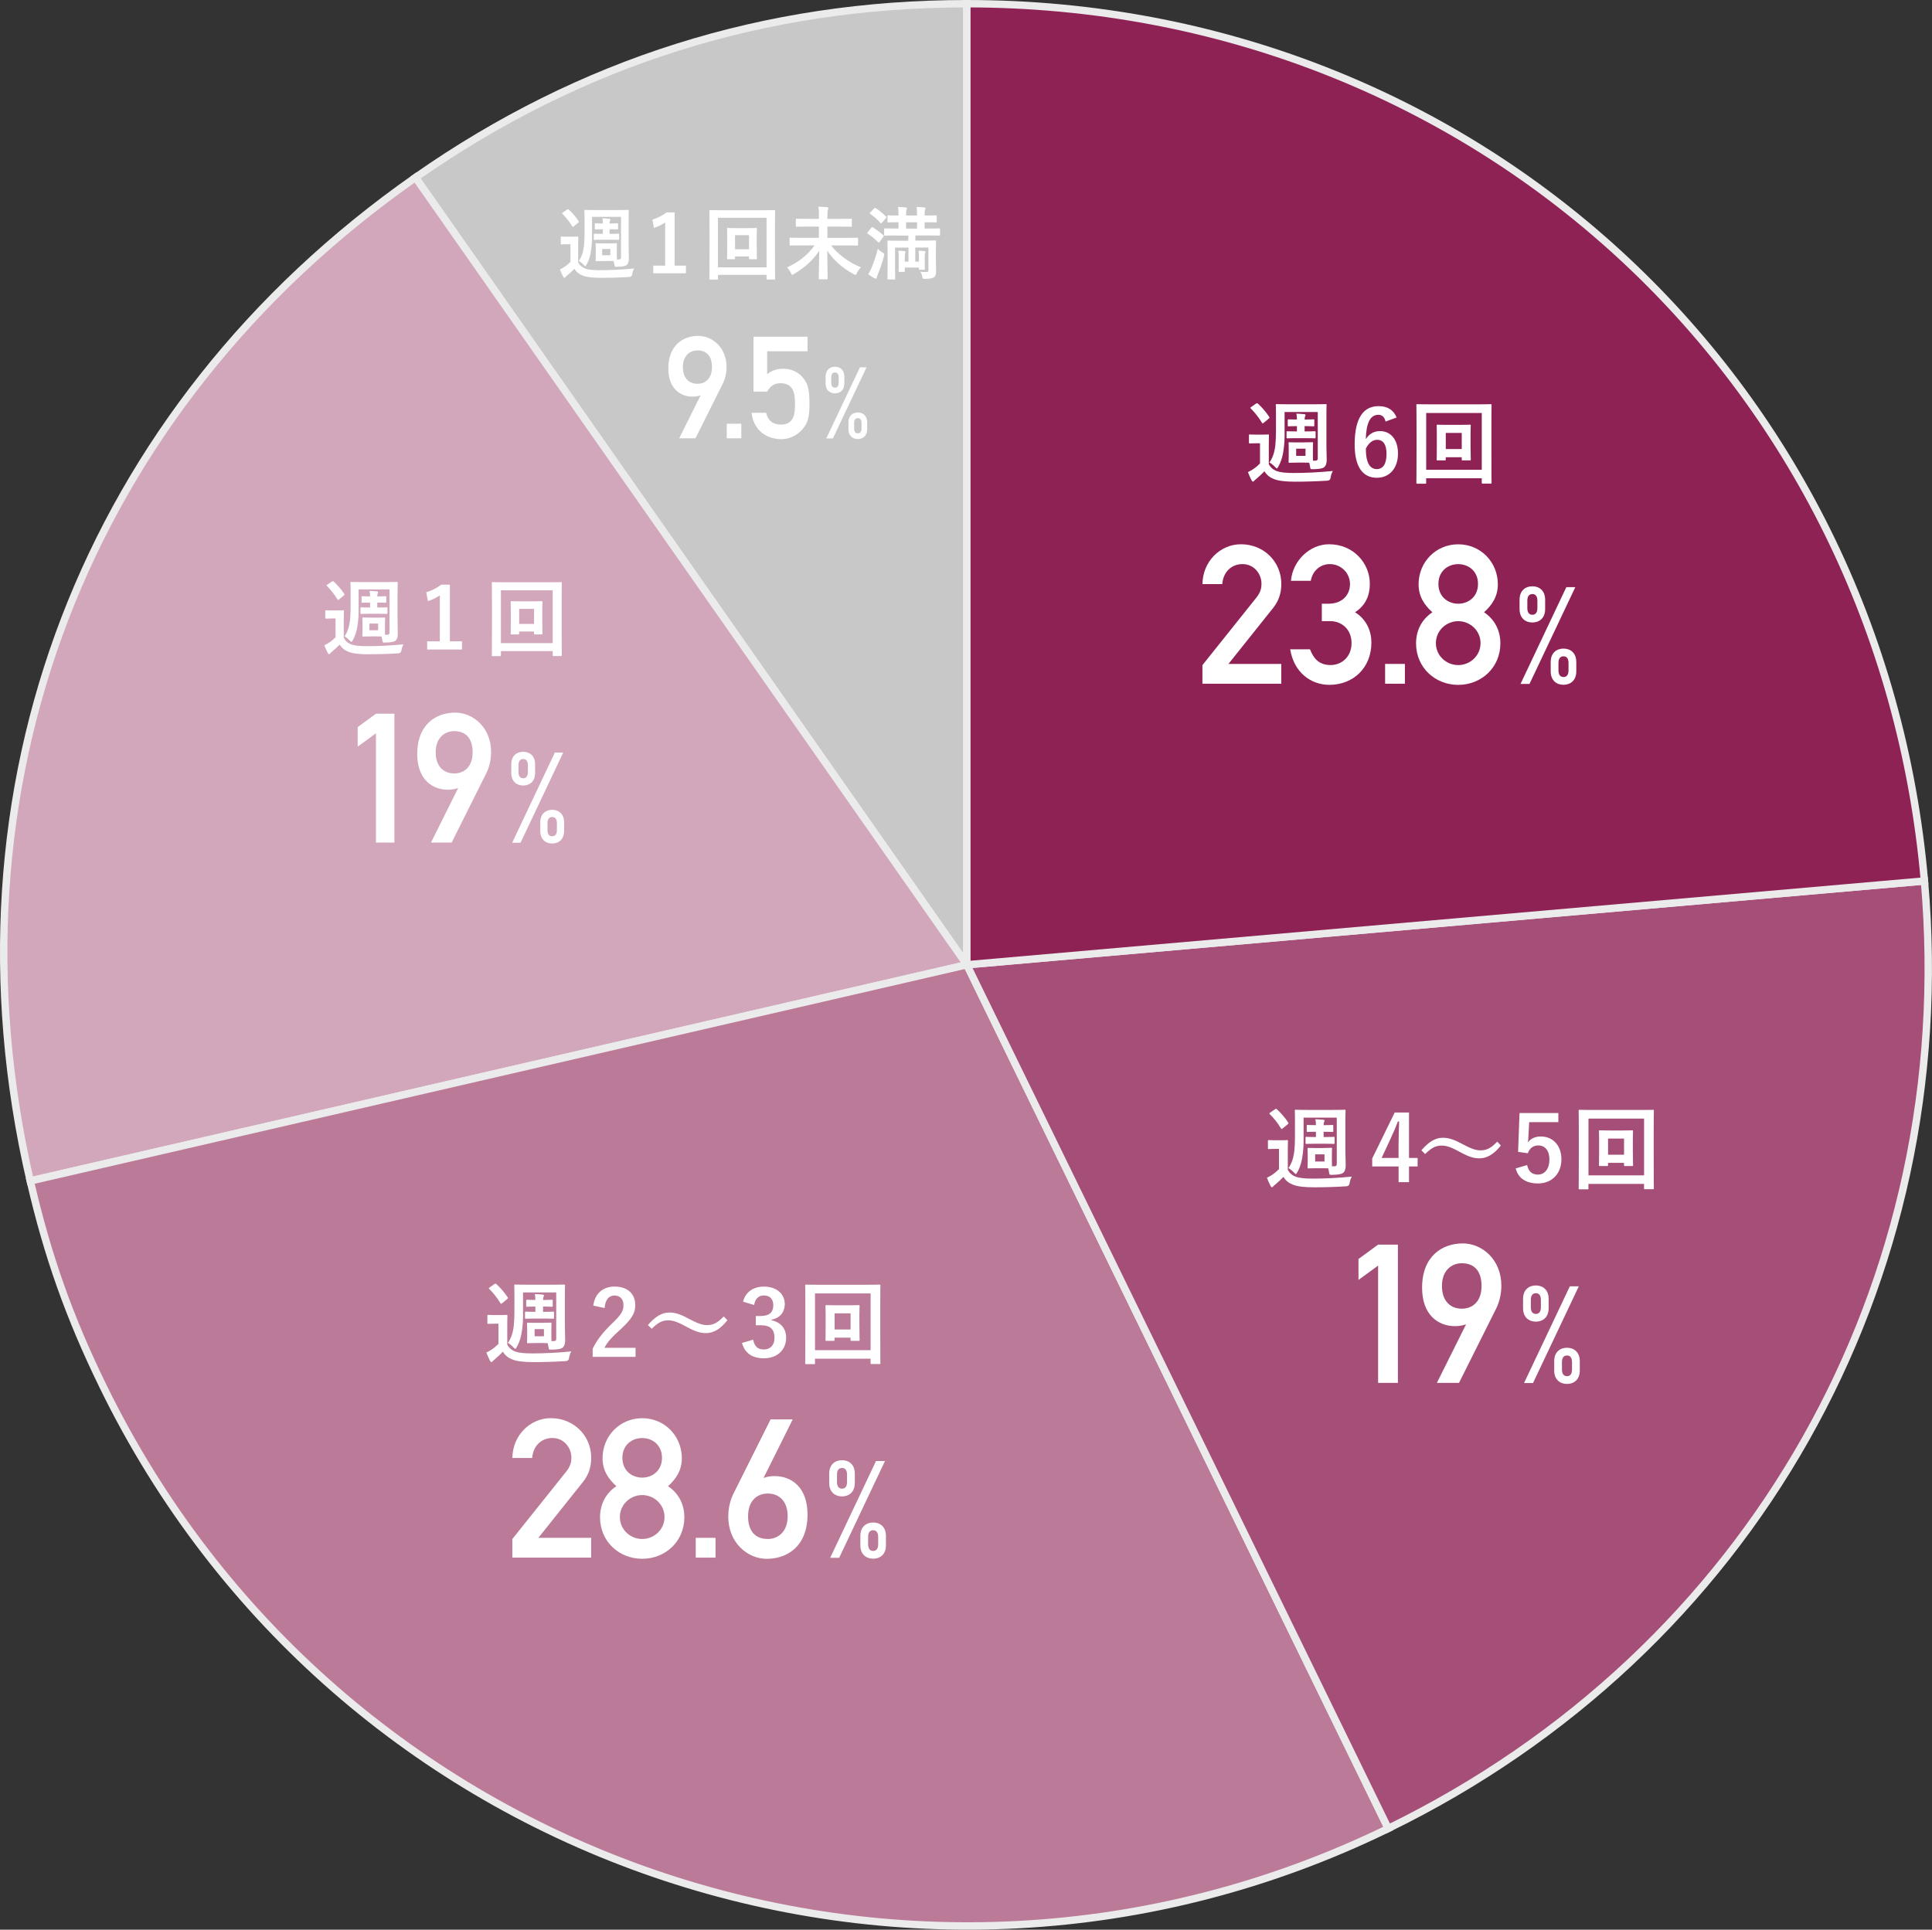
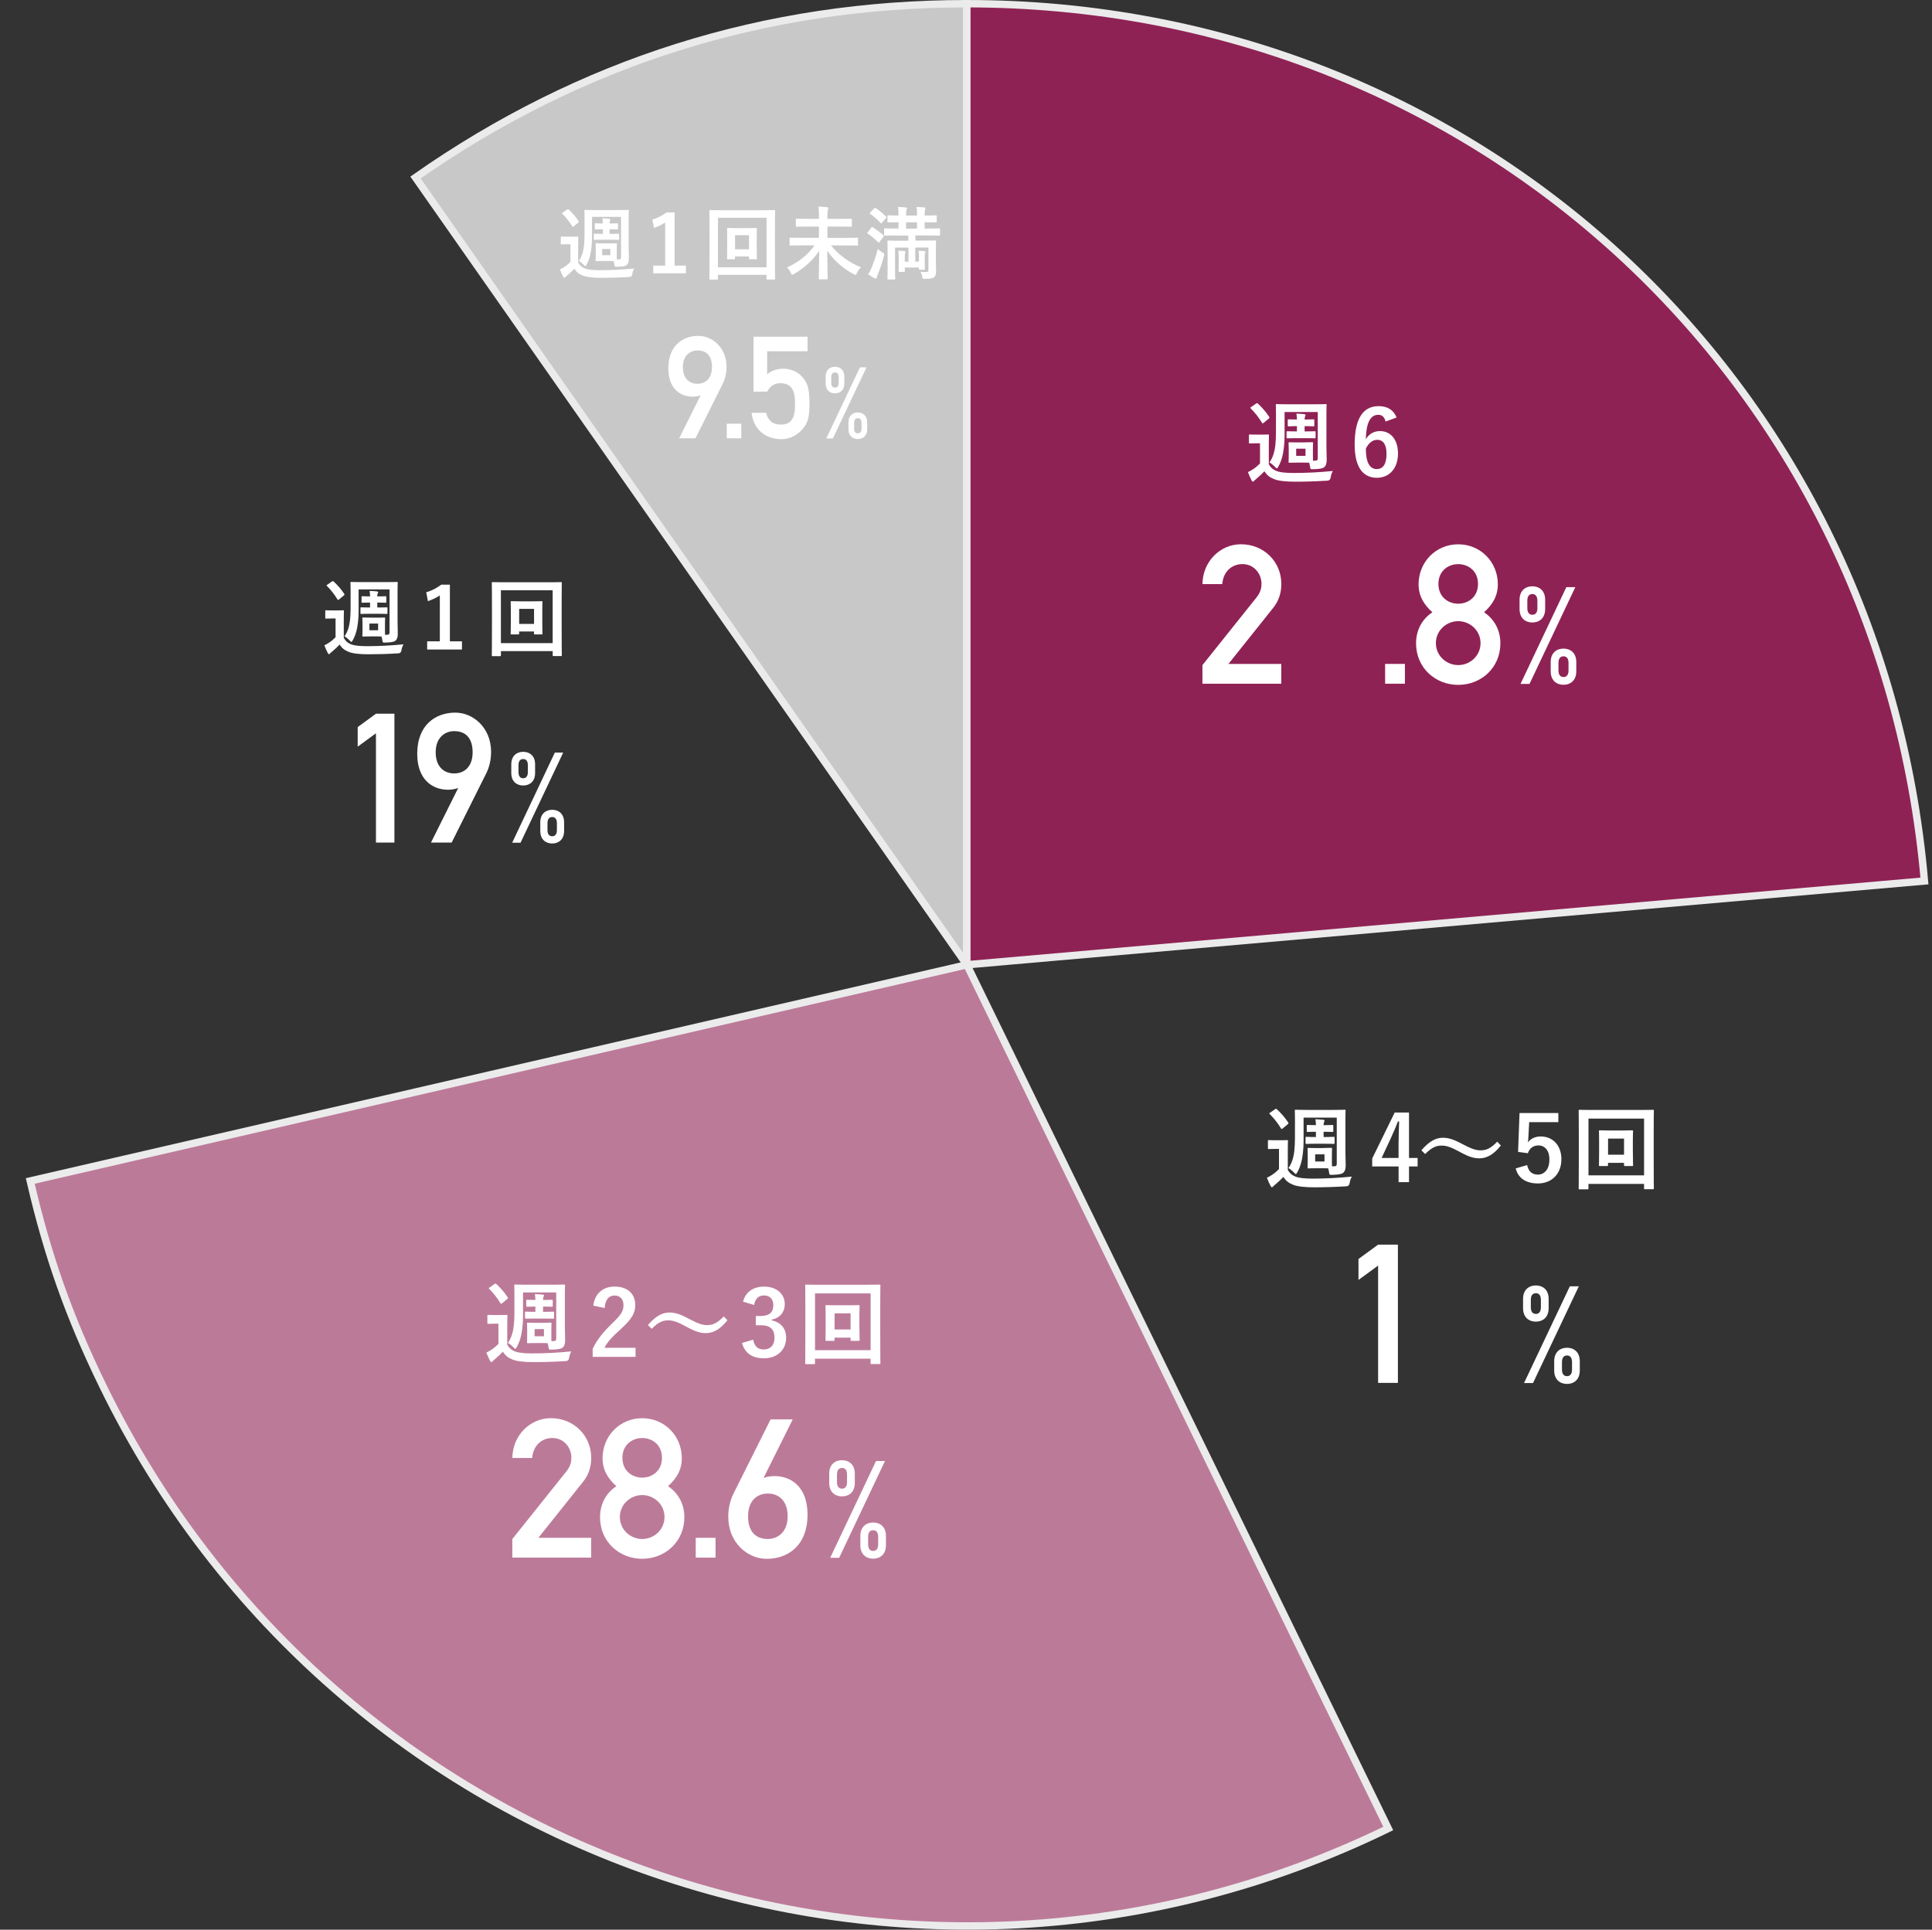
<svg xmlns="http://www.w3.org/2000/svg" id="_レイヤー_2" data-name="レイヤー 2" viewBox="0 0 480.24 479.78">
  <rect x="0" y="0" width="480.24" height="479.78" fill="#333333" stroke="none" />
  <defs>
    <style>
      .cls-1 {
        fill: #bc7a99;
      }

      .cls-1, .cls-2, .cls-3, .cls-4, .cls-5 {
        stroke: #ebebeb;
        stroke-miterlimit: 10;
        stroke-width: 1.84px;
      }

      .cls-2 {
        fill: #c8c8c8;
      }

      .cls-3 {
        fill: #a54e77;
      }

      .cls-4 {
        fill: #d2a7bb;
      }

      .cls-5 {
        fill: #8f2255;
      }

      .cls-6 {
        fill: #fff;
      }
    </style>
  </defs>
  <g id="design">
    <g>
      <path class="cls-2" d="m240.33,239.86L103.28,44.13C144.36,15.37,190.19.92,240.33.92v238.94Z" />
-       <path class="cls-4" d="m240.33,239.86L7.51,293.61C-15.05,195.89,21.13,101.66,103.28,44.13l137.05,195.73Z" />
      <path class="cls-1" d="m240.33,239.86l104.75,214.76c-118.61,57.85-261.66,8.59-319.5-110.01-8.39-17.2-13.75-32.35-18.06-50.99l232.82-53.75Z" />
-       <path class="cls-3" d="m240.33,239.86l238.03-20.83c8.74,99.91-43.14,191.62-133.29,235.58l-104.75-214.76Z" />
      <path class="cls-5" d="m240.33,239.86V.92c125.63,0,227.08,92.96,238.03,218.12l-238.03,20.83Z" />
    </g>
    <g>
      <g>
        <path class="cls-6" d="m315.37,115.37c.47.92,1.1,1.4,2.03,1.78.83.29,2.21.45,4.17.45,2.88,0,6.36-.16,9.74-.5-.29.5-.47,1.06-.56,1.67q-.11.72-.83.74c-2.88.18-5.63.25-8,.25s-4.17-.2-5.25-.65c-1.04-.41-1.76-.97-2.37-1.94-.63.68-1.26,1.24-2.05,1.92-.25.2-.41.34-.52.47-.09.11-.13.18-.29.18-.11,0-.23-.11-.32-.29-.32-.59-.61-1.28-.92-2.07.56-.27.88-.45,1.31-.74.63-.41,1.13-.86,1.69-1.4v-5.03h-.9c-1.17,0-1.46.04-1.58.04-.25,0-.27-.02-.27-.27v-1.71c0-.23.02-.25.27-.25.11,0,.41.04,1.58.04h1.26c1.17,0,1.51-.04,1.62-.04.23,0,.25.02.25.25,0,.13-.04.79-.04,2.19v4.91Zm-3.18-15.01c.11-.09.2-.11.27-.11s.13.02.23.11c.99.92,1.98,2.03,2.79,3.27.14.2.11.27-.13.47l-1.19.99c-.14.11-.23.18-.29.18s-.11-.05-.18-.16c-.83-1.38-1.8-2.57-2.77-3.54-.18-.16-.16-.23.09-.38l1.19-.83Zm12.1,9.62c1.31,0,1.71-.04,1.87-.04.2,0,.23.02.23.25,0,.14-.04.52-.04,1.51v1.58c0,.65,0,1.04.02,1.26h.56c.45,0,.63-.16.63-.63v-11.47h-8.25v2.5c0,2.37.07,4.46-.16,6.22-.2,1.85-.59,3.45-1.42,4.89-.16.27-.25.41-.34.41-.11,0-.23-.14-.47-.38-.43-.47-.95-.86-1.37-1.1.83-1.17,1.26-2.55,1.46-4.28.2-1.76.16-3.99.16-6.67v-1.33c0-1.24-.04-1.85-.04-1.98,0-.23.02-.25.25-.25.13,0,.88.05,3.02.05h6.06c2.14,0,2.88-.05,3.04-.05.23,0,.25.02.25.25,0,.14-.04.74-.04,1.98v8.23c0,1.04.07,2.48.07,3.4,0,.83-.18,1.44-.63,1.83-.38.32-1.24.47-2.71.5-.7,0-.7.02-.79-.61-.07-.41-.14-.72-.23-1.01-.27-.02-.65-.02-1.17-.02h-1.83c-1.31,0-1.71.04-1.87.04-.23,0-.25-.02-.25-.25,0-.16.04-.52.04-1.51v-1.58c0-.99-.04-1.35-.04-1.51,0-.23.02-.25.25-.25.16,0,.56.04,1.87.04h1.87Zm.54-5.68c.88,0,1.49-.04,1.6-.04.25,0,.27.02.27.23v1.26c0,.23-.02.25-.27.25-.11,0-.72-.05-1.6-.05h-.54v1.31h.59c1.1,0,1.76-.04,1.89-.04.23,0,.25.02.25.25v1.26c0,.23-.02.25-.25.25-.13,0-.79-.04-1.89-.04h-2.82c-1.19,0-1.87.04-2.01.04-.23,0-.25-.02-.25-.25v-1.26c0-.23.02-.25.25-.25.14,0,.81.04,2.01.04h.32v-1.31h-.25c-1.01,0-1.64.05-1.78.05-.23,0-.25-.02-.25-.25v-1.26c0-.2.02-.23.25-.23.14,0,.77.04,1.78.04h.25c0-.56-.04-.95-.13-1.46.7.02,1.38.07,1.98.14.18.02.29.09.29.23,0,.11-.05.18-.11.32s-.11.32-.11.79h.54Zm-.32,7.26h-2.32v1.78h2.32v-1.78Z" />
        <path class="cls-6" d="m344.41,104.82c-.27-1.26-.99-1.69-1.8-1.69-2.05,0-3.02,2.14-3.11,6.08.79-1.35,2.07-2.03,3.52-2.03,2.66,0,4.48,2.1,4.48,5.57,0,3.72-2.16,6.04-5.25,6.04-3.31,0-5.52-2.43-5.52-8.25,0-6.81,2.3-9.56,5.95-9.56,2.28,0,3.72.99,4.48,2.82l-2.75,1.01Zm-2.19,11.81c1.58,0,2.43-1.28,2.43-3.79,0-2.3-.81-3.49-2.32-3.49-1.13,0-2.12.77-2.82,2.19,0,3.63,1.08,5.09,2.7,5.09Z" />
-         <path class="cls-6" d="m354.51,120.01c0,.23-.02.25-.25.25h-1.94c-.22,0-.25-.02-.25-.25,0-.16.04-1.67.04-8.63v-4.44c0-4.48-.04-6.04-.04-6.2,0-.23.02-.25.25-.25.16,0,.9.04,3.02.04h12.15c2.12,0,2.86-.04,3.02-.04.22,0,.25.02.25.25,0,.16-.04,1.71-.04,5.43v5.21c0,6.96.04,8.47.04,8.61,0,.23-.02.25-.25.25h-1.94c-.23,0-.25-.02-.25-.25v-1.08h-13.82v1.1Zm0-17.33v14.11h13.82v-14.11h-13.82Zm11.04,8.45c0,2.16.05,2.93.05,3.09,0,.23-.02.25-.25.25h-1.74c-.25,0-.27-.02-.27-.25v-.54h-3.97v.54c0,.23-.02.25-.25.25h-1.76c-.23,0-.25-.02-.25-.25,0-.16.04-.92.04-3.09v-3.04c0-1.49-.04-2.12-.04-2.25,0-.23.02-.25.25-.25.16,0,.72.04,2.46.04h3.09c1.74,0,2.3-.04,2.43-.04.22,0,.25.02.25.25,0,.14-.05.77-.05,2.14v3.15Zm-6.17-3.49v4.01h3.97v-4.01h-3.97Z" />
      </g>
      <g>
        <path class="cls-6" d="m298.9,165.36l13.42-16.8c1.06-1.35,1.25-2.41,1.25-3.43,0-2.41-1.79-4.88-4.73-4.88-2.66,0-4.78,1.88-5.02,4.97h-4.92c.05-5.6,4.39-9.9,9.56-9.9,5.75,0,10.04,4.39,10.04,9.85,0,2.27-.63,4.25-2.08,6.04l-11.06,13.86h13.13v4.92h-19.6v-4.63Z" />
-         <path class="cls-6" d="m328.57,150.1h1.69c3.28,0,5.31-2.08,5.31-4.88s-2.27-4.97-5.02-4.97c-2.08,0-4.2,1.35-4.73,4.15h-4.92c.39-4.88,4.59-9.08,9.46-9.08,6.13,0,10.14,4.78,10.14,9.8,0,2.61-.82,5.26-3.67,7.1,2.9,1.83,4.06,4.73,4.06,7.53,0,6.37-4.59,10.52-10.43,10.52-4.63,0-8.83-3.09-9.75-8.83h4.92c.92,2.37,2.32,3.91,5.12,3.91s5.21-2.08,5.21-5.46-2.41-5.46-5.31-5.46h-2.08v-4.34Z" />
        <path class="cls-6" d="m344.3,165.07h4.92v4.92h-4.92v-4.92Z" />
        <path class="cls-6" d="m356.05,152.23c-2.03-1.83-3.43-3.96-3.43-6.95,0-5.55,4.3-9.95,9.85-9.95s9.85,4.39,9.85,9.95c0,2.99-1.4,5.12-3.43,6.95,2.61,1.74,4.06,4.49,4.06,7.72,0,6.08-4.78,10.33-10.48,10.33s-10.48-4.25-10.48-10.33c0-3.23,1.45-5.99,4.06-7.72Zm6.42,13.13c2.95,0,5.55-2.32,5.55-5.46s-2.61-5.46-5.55-5.46-5.55,2.32-5.55,5.46,2.61,5.46,5.55,5.46Zm0-15.26c2.51,0,4.92-1.69,4.92-4.92s-2.41-4.92-4.92-4.92-4.92,1.69-4.92,4.92,2.41,4.92,4.92,4.92Z" />
        <path class="cls-6" d="m377.72,149.12c0-2.37,1.55-3.35,3.18-3.35s3.18.98,3.18,3.35v2.3c0,2.37-1.55,3.35-3.18,3.35s-3.18-.98-3.18-3.35v-2.3Zm11.63-3.14h2.23l-11.39,24.06h-2.23l11.39-24.06Zm-9.7,5.21c0,1.08.44,1.66,1.25,1.66s1.25-.57,1.25-1.66v-1.83c0-1.08-.44-1.66-1.25-1.66s-1.25.57-1.25,1.66v1.83Zm5.81,13.42c0-2.37,1.55-3.35,3.18-3.35s3.18.98,3.18,3.35v2.3c0,2.37-1.55,3.35-3.18,3.35s-3.18-.98-3.18-3.35v-2.3Zm1.93,2.06c0,1.08.44,1.66,1.25,1.66s1.25-.57,1.25-1.66v-1.83c0-1.08-.44-1.66-1.25-1.66s-1.25.57-1.25,1.66v1.83Z" />
      </g>
    </g>
    <g>
      <g>
        <path class="cls-6" d="m320.09,290.81c.47.92,1.1,1.4,2.03,1.78.83.29,2.21.45,4.17.45,2.88,0,6.36-.16,9.74-.5-.29.5-.47,1.06-.56,1.67q-.11.72-.83.74c-2.88.18-5.63.25-8,.25s-4.17-.2-5.25-.65c-1.04-.41-1.76-.97-2.37-1.94-.63.68-1.26,1.24-2.05,1.92-.25.2-.41.34-.52.47-.09.11-.13.18-.29.18-.11,0-.23-.11-.32-.29-.32-.59-.61-1.28-.92-2.07.56-.27.88-.45,1.31-.74.63-.41,1.13-.86,1.69-1.4v-5.03h-.9c-1.17,0-1.46.04-1.58.04-.25,0-.27-.02-.27-.27v-1.71c0-.23.02-.25.27-.25.11,0,.41.04,1.58.04h1.26c1.17,0,1.51-.04,1.62-.04.23,0,.25.02.25.25,0,.13-.04.79-.04,2.19v4.91Zm-3.18-15.01c.11-.09.2-.11.27-.11s.13.02.23.11c.99.92,1.98,2.03,2.79,3.27.14.2.11.27-.13.47l-1.19.99c-.14.11-.23.18-.29.18s-.11-.05-.18-.16c-.83-1.38-1.8-2.57-2.77-3.54-.18-.16-.16-.23.09-.38l1.19-.83Zm12.1,9.62c1.31,0,1.71-.04,1.87-.04.2,0,.23.02.23.25,0,.14-.04.52-.04,1.51v1.58c0,.65,0,1.04.02,1.26h.56c.45,0,.63-.16.63-.63v-11.47h-8.25v2.5c0,2.37.07,4.46-.16,6.22-.2,1.85-.59,3.45-1.42,4.89-.16.27-.25.41-.34.41-.11,0-.23-.14-.47-.38-.43-.47-.95-.86-1.37-1.1.83-1.17,1.26-2.55,1.46-4.28.2-1.76.16-3.99.16-6.67v-1.33c0-1.24-.04-1.85-.04-1.98,0-.23.02-.25.25-.25.13,0,.88.05,3.02.05h6.06c2.14,0,2.88-.05,3.04-.05.23,0,.25.02.25.25,0,.14-.04.74-.04,1.98v8.23c0,1.04.07,2.48.07,3.4,0,.83-.18,1.44-.63,1.83-.38.32-1.24.47-2.71.5-.7,0-.7.02-.79-.61-.07-.41-.14-.72-.23-1.01-.27-.02-.65-.02-1.17-.02h-1.83c-1.31,0-1.71.04-1.87.04-.23,0-.25-.02-.25-.25,0-.16.04-.52.04-1.51v-1.58c0-.99-.04-1.35-.04-1.51,0-.23.02-.25.25-.25.16,0,.56.04,1.87.04h1.87Zm.54-5.68c.88,0,1.49-.04,1.6-.04.25,0,.27.02.27.23v1.26c0,.23-.02.25-.27.25-.11,0-.72-.05-1.6-.05h-.54v1.31h.59c1.1,0,1.76-.05,1.89-.05.23,0,.25.02.25.25v1.26c0,.23-.02.25-.25.25-.13,0-.79-.04-1.89-.04h-2.82c-1.19,0-1.87.04-2.01.04-.23,0-.25-.02-.25-.25v-1.26c0-.23.02-.25.25-.25.14,0,.81.05,2.01.05h.32v-1.31h-.25c-1.01,0-1.64.05-1.78.05-.23,0-.25-.02-.25-.25v-1.26c0-.2.02-.23.25-.23.14,0,.77.04,1.78.04h.25c0-.56-.04-.95-.13-1.46.7.02,1.38.07,1.98.14.18.02.29.09.29.23,0,.11-.04.18-.11.32-.07.13-.11.32-.11.79h.54Zm-.32,7.26h-2.32v1.78h2.32v-1.78Z" />
        <path class="cls-6" d="m350.24,287.9h2.14v2.12h-2.14v3.9h-2.59v-3.9h-6.56v-1.98l5.59-11.43h3.56v11.29Zm-2.59-3.79c0-1.83.07-3.54.14-5.27h-.32c-.56,1.49-1.22,3-1.92,4.51l-2.12,4.55h4.21v-3.79Z" />
        <path class="cls-6" d="m353.32,285.99c1.83-2.1,3.45-3.11,5.32-3.11,1.35,0,2.64.38,4.58,1.42,2.34,1.24,3.52,1.71,4.76,1.71,1.42,0,2.52-.41,4.19-2.16l.9.95c-1.76,2.23-3.47,3.2-5.36,3.2-1.29,0-2.57-.36-4.58-1.46-2.28-1.24-3.45-1.71-4.76-1.71-1.37,0-2.41.41-4.12,2.1l-.92-.92Z" />
        <path class="cls-6" d="m387.34,279h-7.23l-.18,3.43c-.02.52-.07,1.13-.13,1.62.61-.9,1.74-1.49,3.18-1.49,3.02,0,5.14,2.23,5.14,5.66,0,3.63-2.39,6.02-5.82,6.02-2.88,0-4.91-1.22-5.54-3.74l2.84-.83c.36,1.65,1.28,2.37,2.68,2.37,1.69,0,2.86-1.42,2.86-3.76,0-2.21-1.1-3.49-2.75-3.49-1.26,0-2.19.7-2.61,1.94l-2.43-.34.36-9.65h9.65v2.28Z" />
        <path class="cls-6" d="m394.85,295.45c0,.23-.02.25-.25.25h-1.94c-.23,0-.25-.02-.25-.25,0-.16.04-1.67.04-8.63v-4.44c0-4.48-.04-6.04-.04-6.2,0-.23.02-.25.25-.25.16,0,.9.04,3.02.04h12.15c2.12,0,2.86-.04,3.02-.04.22,0,.25.02.25.25,0,.16-.04,1.71-.04,5.43v5.21c0,6.96.04,8.47.04,8.61,0,.23-.02.25-.25.25h-1.94c-.23,0-.25-.02-.25-.25v-1.08h-13.82v1.1Zm0-17.33v14.11h13.82v-14.11h-13.82Zm11.04,8.45c0,2.16.05,2.93.05,3.09,0,.23-.02.25-.25.25h-1.74c-.25,0-.27-.02-.27-.25v-.54h-3.97v.54c0,.23-.02.25-.25.25h-1.76c-.23,0-.25-.02-.25-.25,0-.16.04-.92.04-3.09v-3.04c0-1.49-.04-2.12-.04-2.25,0-.23.02-.25.25-.25.16,0,.72.04,2.46.04h3.09c1.74,0,2.3-.04,2.43-.04.22,0,.25.02.25.25,0,.14-.05.77-.05,2.14v3.16Zm-6.17-3.49v4.01h3.97v-4.01h-3.97Z" />
      </g>
      <g>
        <path class="cls-6" d="m342.56,314.66l-4.88,3.57v-5.21l4.88-3.57h4.92v34.37h-4.92v-29.16Z" />
-         <path class="cls-6" d="m362.67,343.82h-5.5l7.24-14.53h-.1c-.72.29-1.79.43-2.61.43-4.34,0-8.21-2.9-8.21-9.56,0-7.87,5.02-11.01,10.14-11.01,4.78,0,9.56,4.01,9.56,10.48,0,2.03-.43,4.01-1.3,5.75l-9.22,18.44Zm5.6-24.09c0-3.86-1.93-5.65-4.92-5.65-2.27,0-4.92,1.54-4.92,5.65,0,3.86,2.22,5.65,4.92,5.65s4.92-1.79,4.92-5.65Z" />
        <path class="cls-6" d="m378.59,322.95c0-2.37,1.55-3.35,3.18-3.35s3.18.98,3.18,3.35v2.3c0,2.37-1.55,3.35-3.18,3.35s-3.18-.98-3.18-3.35v-2.3Zm11.63-3.14h2.23l-11.39,24.06h-2.23l11.39-24.06Zm-9.7,5.21c0,1.08.44,1.66,1.25,1.66s1.25-.57,1.25-1.66v-1.83c0-1.08-.44-1.66-1.25-1.66s-1.25.57-1.25,1.66v1.83Zm5.81,13.42c0-2.37,1.55-3.35,3.18-3.35s3.18.98,3.18,3.35v2.3c0,2.37-1.55,3.35-3.18,3.35s-3.18-.98-3.18-3.35v-2.3Zm1.93,2.06c0,1.08.44,1.66,1.25,1.66s1.25-.57,1.25-1.66v-1.83c0-1.08-.44-1.66-1.25-1.66s-1.25.57-1.25,1.66v1.83Z" />
      </g>
    </g>
    <g>
      <g>
        <path class="cls-6" d="m85.46,158.58c.44.86,1.03,1.3,1.89,1.66.78.27,2.06.42,3.88.42,2.69,0,5.92-.15,9.07-.46-.27.46-.44.99-.53,1.55q-.1.67-.78.69c-2.69.17-5.25.23-7.46.23s-3.88-.19-4.89-.61c-.97-.38-1.64-.9-2.21-1.81-.59.63-1.18,1.15-1.91,1.78-.23.19-.38.31-.48.44-.08.1-.12.17-.27.17-.11,0-.21-.1-.29-.27-.29-.55-.57-1.2-.86-1.93.53-.25.82-.42,1.22-.69.59-.38,1.05-.8,1.57-1.3v-4.68h-.84c-1.09,0-1.37.04-1.47.04-.23,0-.25-.02-.25-.25v-1.6c0-.21.02-.23.25-.23.1,0,.38.04,1.47.04h1.18c1.09,0,1.41-.04,1.51-.04.21,0,.23.02.23.23,0,.13-.04.73-.04,2.04v4.58Zm-2.96-13.98c.11-.08.19-.1.25-.1s.13.02.21.1c.92.86,1.85,1.89,2.6,3.04.12.19.1.25-.13.44l-1.11.92c-.12.1-.21.17-.27.17s-.11-.04-.17-.15c-.78-1.28-1.68-2.39-2.58-3.3-.17-.15-.15-.21.08-.36l1.11-.78Zm11.28,8.97c1.22,0,1.6-.04,1.74-.04.19,0,.21.02.21.23,0,.13-.04.48-.04,1.41v1.47c0,.61,0,.97.02,1.18h.53c.42,0,.59-.15.59-.59v-10.69h-7.69v2.33c0,2.2.06,4.16-.15,5.79-.19,1.72-.55,3.21-1.32,4.56-.15.25-.23.38-.32.38-.1,0-.21-.13-.44-.36-.4-.44-.88-.8-1.28-1.03.78-1.09,1.18-2.37,1.37-3.99.19-1.64.15-3.72.15-6.21v-1.24c0-1.15-.04-1.72-.04-1.85,0-.21.02-.23.23-.23.12,0,.82.04,2.81.04h5.65c1.99,0,2.69-.04,2.83-.04.21,0,.23.02.23.23,0,.13-.04.69-.04,1.85v7.66c0,.97.06,2.31.06,3.17,0,.78-.17,1.34-.59,1.7-.36.29-1.15.44-2.52.46-.65,0-.65.02-.73-.57-.06-.38-.13-.67-.21-.94-.25-.02-.61-.02-1.09-.02h-1.7c-1.22,0-1.6.04-1.74.04-.21,0-.23-.02-.23-.23,0-.15.04-.48.04-1.41v-1.47c0-.92-.04-1.26-.04-1.41,0-.21.02-.23.23-.23.15,0,.53.04,1.74.04h1.74Zm.5-5.29c.82,0,1.38-.04,1.49-.04.23,0,.25.02.25.21v1.18c0,.21-.02.23-.25.23-.11,0-.67-.04-1.49-.04h-.5v1.22h.54c1.03,0,1.64-.04,1.76-.04.21,0,.23.02.23.23v1.18c0,.21-.02.23-.23.23-.12,0-.73-.04-1.76-.04h-2.62c-1.11,0-1.74.04-1.87.04-.21,0-.23-.02-.23-.23v-1.18c0-.21.02-.23.23-.23.12,0,.76.04,1.87.04h.29v-1.22h-.23c-.95,0-1.53.04-1.66.04-.21,0-.23-.02-.23-.23v-1.18c0-.19.02-.21.23-.21.12,0,.71.04,1.66.04h.23c0-.52-.04-.88-.12-1.36.65.02,1.28.06,1.85.13.17.02.27.08.27.21,0,.1-.04.17-.1.29-.06.13-.11.29-.11.73h.5Zm-.29,6.76h-2.16v1.66h2.16v-1.66Z" />
        <path class="cls-6" d="m111.83,159.45h3v2.04h-8.65v-2.04h3.15v-11.42c-.8.55-1.81,1.05-2.96,1.43l-.42-2.2c1.39-.4,2.62-1.07,3.74-1.89h2.14v14.09Z" />
        <path class="cls-6" d="m124.51,162.91c0,.21-.02.23-.23.23h-1.8c-.21,0-.23-.02-.23-.23,0-.15.04-1.55.04-8.04v-4.14c0-4.18-.04-5.63-.04-5.77,0-.21.02-.23.23-.23.15,0,.84.04,2.81.04h11.32c1.97,0,2.67-.04,2.81-.04.21,0,.23.02.23.23,0,.15-.04,1.6-.04,5.06v4.85c0,6.49.04,7.89.04,8.02,0,.21-.02.23-.23.23h-1.8c-.21,0-.23-.02-.23-.23v-1.01h-12.87v1.03Zm0-16.15v13.14h12.87v-13.14h-12.87Zm10.29,7.87c0,2.02.04,2.73.04,2.88,0,.21-.02.23-.23.23h-1.62c-.23,0-.25-.02-.25-.23v-.5h-3.7v.5c0,.21-.02.23-.23.23h-1.64c-.21,0-.23-.02-.23-.23,0-.15.04-.86.04-2.88v-2.83c0-1.39-.04-1.97-.04-2.1,0-.21.02-.23.23-.23.15,0,.67.04,2.29.04h2.88c1.62,0,2.14-.04,2.27-.04.21,0,.23.02.23.23,0,.13-.04.71-.04,1.99v2.94Zm-5.75-3.25v3.74h3.7v-3.74h-3.7Z" />
      </g>
      <g>
        <path class="cls-6" d="m93.45,182.31l-4.54,3.33v-4.86l4.54-3.33h4.59v32.04h-4.59v-27.18Z" />
        <path class="cls-6" d="m112.26,209.49h-5.13l6.75-13.54h-.09c-.68.27-1.67.4-2.43.4-4.05,0-7.65-2.7-7.65-8.91,0-7.33,4.68-10.26,9.45-10.26,4.46,0,8.91,3.73,8.91,9.76,0,1.89-.4,3.73-1.21,5.35l-8.59,17.19Zm5.22-22.45c0-3.6-1.8-5.26-4.59-5.26-2.12,0-4.59,1.44-4.59,5.26,0,3.6,2.07,5.26,4.59,5.26s4.59-1.66,4.59-5.26Z" />
        <path class="cls-6" d="m127.09,190.04c0-2.2,1.45-3.12,2.96-3.12s2.96.91,2.96,3.12v2.14c0,2.21-1.45,3.12-2.96,3.12s-2.96-.91-2.96-3.12v-2.14Zm10.83-2.93h2.08l-10.61,22.42h-2.08l10.61-22.42Zm-9.04,4.85c0,1.01.41,1.54,1.16,1.54s1.17-.54,1.17-1.54v-1.7c0-1.01-.41-1.54-1.17-1.54s-1.16.54-1.16,1.54v1.7Zm5.42,12.5c0-2.21,1.45-3.12,2.96-3.12s2.96.91,2.96,3.12v2.14c0,2.2-1.45,3.12-2.96,3.12s-2.96-.91-2.96-3.12v-2.14Zm1.79,1.92c0,1.01.41,1.54,1.17,1.54s1.17-.54,1.17-1.54v-1.7c0-1.01-.41-1.54-1.17-1.54s-1.17.54-1.17,1.54v1.7Z" />
      </g>
    </g>
    <g>
      <g>
        <path class="cls-6" d="m143.72,65.23c.41.81.96,1.22,1.77,1.56.73.26,1.93.39,3.64.39,2.52,0,5.56-.14,8.51-.43-.26.43-.41.93-.49,1.46q-.1.63-.73.65c-2.52.16-4.92.22-6.99.22s-3.64-.18-4.59-.57c-.91-.35-1.54-.85-2.07-1.69-.55.59-1.1,1.08-1.79,1.67-.22.18-.35.3-.45.41-.08.1-.12.16-.26.16-.1,0-.2-.1-.28-.26-.28-.51-.53-1.12-.81-1.81.49-.24.77-.39,1.14-.65.55-.35.98-.75,1.48-1.22v-4.39h-.79c-1.02,0-1.28.04-1.38.04-.22,0-.24-.02-.24-.24v-1.5c0-.2.02-.22.24-.22.1,0,.36.04,1.38.04h1.1c1.02,0,1.32-.04,1.42-.04.2,0,.22.02.22.22,0,.12-.04.69-.04,1.91v4.29Zm-2.78-13.12c.1-.08.18-.1.24-.1s.12.02.2.1c.87.81,1.73,1.77,2.44,2.86.12.18.1.24-.12.41l-1.04.87c-.12.1-.2.16-.26.16s-.1-.04-.16-.14c-.73-1.2-1.58-2.25-2.42-3.09-.16-.14-.14-.2.08-.33l1.04-.73Zm10.58,8.41c1.14,0,1.5-.04,1.63-.04.18,0,.2.02.2.22,0,.12-.04.45-.04,1.32v1.38c0,.57,0,.91.02,1.1h.49c.39,0,.55-.14.55-.55v-10.03h-7.21v2.19c0,2.07.06,3.9-.14,5.44-.18,1.62-.51,3.01-1.24,4.27-.14.24-.22.35-.29.35-.1,0-.2-.12-.41-.33-.37-.41-.83-.75-1.2-.97.73-1.02,1.1-2.23,1.28-3.74.18-1.54.14-3.49.14-5.83v-1.16c0-1.08-.04-1.62-.04-1.73,0-.2.02-.22.22-.22.12,0,.77.04,2.64.04h5.3c1.87,0,2.52-.04,2.66-.04.2,0,.22.02.22.22,0,.12-.04.65-.04,1.73v7.19c0,.91.06,2.17.06,2.97,0,.73-.16,1.26-.55,1.6-.33.28-1.08.41-2.36.43-.61,0-.61.02-.69-.53-.06-.35-.12-.63-.2-.89-.24-.02-.57-.02-1.02-.02h-1.6c-1.14,0-1.5.04-1.63.04-.2,0-.22-.02-.22-.22,0-.14.04-.45.04-1.32v-1.38c0-.87-.04-1.18-.04-1.32,0-.2.02-.22.22-.22.14,0,.49.04,1.63.04h1.63Zm.47-4.96c.77,0,1.3-.04,1.4-.04.22,0,.24.02.24.2v1.1c0,.2-.02.22-.24.22-.1,0-.63-.04-1.4-.04h-.47v1.14h.51c.96,0,1.54-.04,1.65-.04.2,0,.22.02.22.22v1.1c0,.2-.02.22-.22.22-.12,0-.69-.04-1.65-.04h-2.46c-1.04,0-1.63.04-1.75.04-.2,0-.22-.02-.22-.22v-1.1c0-.2.02-.22.22-.22.12,0,.71.04,1.75.04h.28v-1.14h-.22c-.89,0-1.44.04-1.56.04-.2,0-.22-.02-.22-.22v-1.1c0-.18.02-.2.22-.2.12,0,.67.04,1.56.04h.22c0-.49-.04-.83-.12-1.28.61.02,1.2.06,1.73.12.16.02.26.08.26.2,0,.1-.04.16-.1.28-.06.12-.1.28-.1.69h.47Zm-.28,6.34h-2.03v1.56h2.03v-1.56Z" />
        <path class="cls-6" d="m167.68,66.04h2.82v1.91h-8.12v-1.91h2.96v-10.72c-.75.51-1.69.99-2.78,1.34l-.39-2.07c1.3-.37,2.46-1,3.51-1.77h2.01v13.22Z" />
        <path class="cls-6" d="m178.46,69.29c0,.2-.02.22-.22.22h-1.69c-.2,0-.22-.02-.22-.22,0-.14.04-1.46.04-7.54v-3.88c0-3.92-.04-5.28-.04-5.42,0-.2.02-.22.22-.22.14,0,.79.04,2.64.04h10.62c1.85,0,2.5-.04,2.64-.04.2,0,.22.02.22.22,0,.14-.04,1.5-.04,4.75v4.55c0,6.09.04,7.41.04,7.53,0,.2-.02.22-.22.22h-1.69c-.2,0-.22-.02-.22-.22v-.95h-12.08v.97Zm0-15.15v12.33h12.08v-12.33h-12.08Zm9.65,7.39c0,1.89.04,2.56.04,2.7,0,.2-.02.22-.22.22h-1.52c-.22,0-.24-.02-.24-.22v-.47h-3.47v.47c0,.2-.02.22-.22.22h-1.54c-.2,0-.22-.02-.22-.22,0-.14.04-.81.04-2.7v-2.66c0-1.3-.04-1.85-.04-1.97,0-.2.02-.22.22-.22.14,0,.63.04,2.15.04h2.7c1.52,0,2.01-.04,2.13-.04.2,0,.22.02.22.22,0,.12-.04.67-.04,1.87v2.76Zm-5.4-3.05v3.51h3.47v-3.51h-3.47Z" />
        <path class="cls-6" d="m199.01,61.01c-1.77,0-2.4.04-2.52.04-.2,0-.22-.02-.22-.22v-1.52c0-.2.02-.22.22-.22.12,0,.75.04,2.52.04h4.55v-2.8h-2.82c-1.91,0-2.6.04-2.72.04-.18,0-.2-.02-.2-.22v-1.56c0-.2.02-.22.2-.22.12,0,.81.04,2.72.04h2.82v-.69c0-1.14,0-1.56-.14-2.34.73.02,1.5.06,2.17.14.2.02.32.12.32.22,0,.2-.12.35-.14.51-.06.28-.1.65-.1,1.44v.73h3.15c1.91,0,2.6-.04,2.72-.04.18,0,.2.02.2.22v1.56c0,.2-.02.22-.2.22-.12,0-.81-.04-2.72-.04h-3.15v2.8h4.85c1.79,0,2.4-.04,2.52-.04.22,0,.24.02.24.22v1.52c0,.2-.02.22-.24.22-.12,0-.73-.04-2.52-.04h-3.94c1.65,2.15,4.43,4.25,7.43,5.44-.39.37-.75.91-1.02,1.44-.14.33-.22.45-.33.45-.1,0-.24-.08-.47-.2-2.76-1.46-5.04-3.53-6.56-5.83.04,2.92.1,5.95.1,6.91,0,.2-.02.22-.22.22h-1.77c-.2,0-.22-.02-.22-.22,0-.91.1-3.98.12-6.88-1.44,2.19-3.51,4.14-6.25,5.75-.22.14-.35.22-.45.22-.12,0-.2-.14-.36-.47-.24-.51-.57-.98-.95-1.36,2.99-1.36,5.16-3.15,6.86-5.48h-3.47Z" />
        <path class="cls-6" d="m216.58,56.62c.16-.2.2-.2.37-.1.89.55,1.79,1.2,2.62,1.97.08.06.12.12.12.16,0,.06-.04.12-.12.24l-.91,1.22c-.1.14-.16.2-.22.2s-.1-.04-.18-.1c-.81-.83-1.69-1.54-2.56-2.11-.08-.06-.14-.1-.14-.16,0-.04.06-.12.14-.22l.87-1.1Zm2.76,6.13c.53.33.53.37.37.97-.41,1.6-.96,3.19-1.52,4.51-.14.33-.24.59-.26.79-.02.16-.1.26-.2.26-.08,0-.2-.02-.35-.1-.47-.26-1.04-.59-1.58-1,.3-.43.55-.89.81-1.5.59-1.5,1.12-2.9,1.6-4.83.24.3.67.63,1.12.91Zm-2.07-10.91c.2-.22.22-.2.41-.1.87.57,1.83,1.36,2.56,2.11.14.14.16.16-.04.39l-.93,1.1c-.22.26-.24.26-.39.1-.77-.87-1.67-1.65-2.56-2.25-.08-.06-.14-.1-.14-.16,0-.04.06-.12.16-.22l.93-.99Zm5.44,6.7c-1.93,0-2.6.04-2.72.04-.2,0-.22-.02-.22-.22v-1.36c0-.2.02-.22.22-.22.12,0,.79.04,2.72.04h.63v-1.56c-1.77,0-2.4.04-2.52.04-.2,0-.22-.02-.22-.22v-1.34c0-.18.02-.2.22-.2.12,0,.75.04,2.52.04v-.31c0-.77-.02-1.28-.12-1.81.59.02,1.4.06,1.95.12.18.02.28.1.28.18,0,.12-.04.2-.1.33-.08.2-.12.51-.12,1.12v.37h2.72v-.31c0-.77-.02-1.28-.12-1.81.61.02,1.42.06,1.95.12.18.02.28.1.28.18,0,.12-.04.2-.1.33-.08.2-.12.51-.12,1.12v.37h.08c1.91,0,2.58-.04,2.7-.04.2,0,.22.02.22.2v1.34c0,.2-.02.22-.22.22-.12,0-.79-.04-2.7-.04h-.08v1.56h.89c1.93,0,2.6-.04,2.7-.04.22,0,.24.02.24.22v1.36c0,.2-.02.22-.24.22-.1,0-.77-.04-2.7-.04h-3.19v1.28h2.19c1.91,0,2.58-.04,2.72-.04.2,0,.22.02.22.22,0,.12-.04.89-.04,2.58v2.13c0,.89.06,1.95.06,2.56,0,.73-.06,1.24-.45,1.6-.39.33-.95.43-2.29.45-.59,0-.61.02-.73-.63-.1-.47-.26-.83-.45-1.12.65.06,1.1.06,1.52.06s.49-.14.49-.51v-5.57h-3.27v3.49h.91v-1.2c0-.55-.02-1-.1-1.5.47,0,1.14.04,1.5.1.12.02.22.1.22.2,0,.08-.02.16-.06.24-.08.14-.12.37-.12.83v1.79c0,.91.04,1.2.04,1.32,0,.22-.02.24-.22.24h-1.04c-.2,0-.22-.02-.22-.24v-.3h-3.51v.87c0,.2-.02.22-.24.22h-1.08c-.22,0-.24-.02-.24-.22,0-.12.04-.49.04-1.46v-2.09c0-.57-.02-1-.1-1.5.43,0,1.18.04,1.56.1.16.02.24.12.24.2,0,.1-.04.18-.08.3-.06.14-.1.35-.1.77v1.34h.91v-3.49h-3.33v5.54c0,1.4.04,2.07.04,2.17,0,.2-.02.22-.22.22h-1.5c-.2,0-.22-.02-.22-.22,0-.12.04-.73.04-2.17v-4.65c0-1.65-.04-2.29-.04-2.42,0-.2.02-.22.22-.22.14,0,.83.04,2.74.04h2.23v-1.28h-3.05Zm5.24-1.71v-1.56h-2.72v1.56h2.72Z" />
      </g>
      <g>
        <path class="cls-6" d="m172.87,108.97h-4.04l5.32-10.67h-.07c-.53.21-1.31.32-1.92.32-3.19,0-6.03-2.13-6.03-7.02,0-5.78,3.69-8.09,7.45-8.09,3.51,0,7.02,2.94,7.02,7.7,0,1.49-.32,2.94-.96,4.22l-6.77,13.55Zm4.11-17.7c0-2.84-1.42-4.15-3.62-4.15-1.67,0-3.62,1.13-3.62,4.15,0,2.84,1.63,4.15,3.62,4.15s3.62-1.31,3.62-4.15Z" />
        <path class="cls-6" d="m180.65,105.35h3.62v3.62h-3.62v-3.62Z" />
        <path class="cls-6" d="m187.29,83.72h13.44v3.62h-10.04v5.71c1.21-.96,2.48-1.38,4.04-1.38,1.92,0,3.58.85,4.5,1.84,1.38,1.49,1.99,2.73,1.99,6.92,0,3.37-.46,4.68-1.56,6.06-1.03,1.31-2.94,2.7-5.46,2.7-3.26,0-6.84-1.84-7.38-6.56h3.62c.39,1.81,1.6,2.94,3.62,2.94,3.55,0,3.55-3.05,3.55-5.43,0-2.8-.67-4.86-3.65-4.86-1.38,0-2.41.57-3.26,2.09h-3.4v-13.65Z" />
        <path class="cls-6" d="m205.22,93.65c0-1.74,1.14-2.46,2.33-2.46s2.33.72,2.33,2.46v1.69c0,1.74-1.14,2.46-2.33,2.46s-2.33-.72-2.33-2.46v-1.69Zm8.53-2.31h1.64l-8.36,17.67h-1.64l8.36-17.67Zm-7.12,3.82c0,.79.32,1.22.92,1.22s.92-.42.92-1.22v-1.34c0-.79-.32-1.22-.92-1.22s-.92.42-.92,1.22v1.34Zm4.27,9.85c0-1.74,1.14-2.46,2.33-2.46s2.33.72,2.33,2.46v1.69c0,1.74-1.14,2.46-2.33,2.46s-2.33-.72-2.33-2.46v-1.69Zm1.41,1.51c0,.79.32,1.22.92,1.22s.92-.42.92-1.22v-1.34c0-.79-.32-1.22-.92-1.22s-.92.42-.92,1.22v1.34Z" />
      </g>
    </g>
    <g>
      <g>
        <path class="cls-6" d="m126.07,334.27c.47.92,1.1,1.4,2.03,1.78.83.29,2.21.45,4.17.45,2.88,0,6.36-.16,9.74-.5-.29.5-.47,1.06-.56,1.67q-.11.72-.83.74c-2.88.18-5.63.25-8,.25s-4.17-.2-5.25-.65c-1.04-.41-1.76-.97-2.37-1.94-.63.68-1.26,1.24-2.05,1.92-.25.2-.41.34-.52.47-.09.11-.13.18-.29.18-.11,0-.23-.11-.32-.29-.32-.59-.61-1.28-.92-2.07.56-.27.88-.45,1.31-.74.63-.41,1.13-.86,1.69-1.4v-5.03h-.9c-1.17,0-1.46.04-1.58.04-.25,0-.27-.02-.27-.27v-1.71c0-.23.02-.25.27-.25.11,0,.41.04,1.58.04h1.26c1.17,0,1.51-.04,1.62-.04.23,0,.25.02.25.25,0,.13-.04.79-.04,2.19v4.91Zm-3.18-15.01c.11-.09.2-.11.27-.11s.13.02.23.11c.99.92,1.98,2.03,2.79,3.27.14.2.11.27-.13.47l-1.19.99c-.14.11-.23.18-.29.18s-.11-.05-.18-.16c-.83-1.38-1.8-2.57-2.77-3.54-.18-.16-.16-.23.09-.38l1.19-.83Zm12.1,9.62c1.31,0,1.71-.04,1.87-.04.2,0,.23.02.23.25,0,.14-.04.52-.04,1.51v1.58c0,.65,0,1.04.02,1.26h.56c.45,0,.63-.16.63-.63v-11.47h-8.25v2.5c0,2.37.07,4.46-.16,6.22-.2,1.85-.59,3.45-1.42,4.89-.16.27-.25.41-.34.41-.11,0-.23-.14-.47-.38-.43-.47-.95-.86-1.37-1.1.83-1.17,1.26-2.55,1.46-4.28.2-1.76.16-3.99.16-6.67v-1.33c0-1.24-.04-1.85-.04-1.98,0-.23.02-.25.25-.25.13,0,.88.05,3.02.05h6.06c2.14,0,2.88-.05,3.04-.05.23,0,.25.02.25.25,0,.14-.04.74-.04,1.98v8.23c0,1.04.07,2.48.07,3.4,0,.83-.18,1.44-.63,1.83-.38.32-1.24.47-2.71.5-.7,0-.7.02-.79-.61-.07-.41-.14-.72-.23-1.01-.27-.02-.65-.02-1.17-.02h-1.83c-1.31,0-1.71.04-1.87.04-.23,0-.25-.02-.25-.25,0-.16.04-.52.04-1.51v-1.58c0-.99-.04-1.35-.04-1.51,0-.23.02-.25.25-.25.16,0,.56.04,1.87.04h1.87Zm.54-5.68c.88,0,1.49-.04,1.6-.04.25,0,.27.02.27.23v1.26c0,.23-.02.25-.27.25-.11,0-.72-.05-1.6-.05h-.54v1.31h.59c1.1,0,1.76-.05,1.89-.05.23,0,.25.02.25.25v1.26c0,.23-.02.25-.25.25-.13,0-.79-.04-1.89-.04h-2.82c-1.19,0-1.87.04-2.01.04-.23,0-.25-.02-.25-.25v-1.26c0-.23.02-.25.25-.25.14,0,.81.05,2.01.05h.32v-1.31h-.25c-1.01,0-1.64.05-1.78.05-.23,0-.25-.02-.25-.25v-1.26c0-.2.02-.23.25-.23.14,0,.77.04,1.78.04h.25c0-.56-.04-.95-.13-1.46.7.02,1.38.07,1.98.14.18.02.29.09.29.23,0,.11-.04.18-.11.32-.07.13-.11.32-.11.79h.54Zm-.32,7.26h-2.32v1.78h2.32v-1.78Z" />
        <path class="cls-6" d="m147.47,324.64c.38-3.09,2.48-4.76,5.3-4.76,3.09,0,5.14,1.67,5.14,4.64,0,1.92-.83,3.36-3.47,5.81-2.37,2.12-3.49,3.38-4.19,4.78h7.73v2.25h-10.66v-2.01c1.01-2.12,2.46-4.01,4.91-6.38,2.25-2.16,2.75-3.06,2.75-4.48,0-1.51-.88-2.39-2.25-2.39s-2.3,1.06-2.43,3.11l-2.82-.59Z" />
        <path class="cls-6" d="m161.06,329.44c1.83-2.1,3.45-3.11,5.32-3.11,1.35,0,2.64.38,4.58,1.42,2.34,1.24,3.52,1.71,4.76,1.71,1.42,0,2.52-.41,4.19-2.16l.9.95c-1.76,2.23-3.47,3.2-5.36,3.2-1.29,0-2.57-.36-4.58-1.46-2.28-1.24-3.45-1.71-4.76-1.71-1.37,0-2.41.41-4.12,2.1l-.92-.92Z" />
        <path class="cls-6" d="m184.7,323.61c.65-2.43,2.59-3.72,5.21-3.72,3.13,0,5.16,1.83,5.16,4.33,0,2.03-1.22,3.52-3.29,3.88v.16c2.32.5,3.63,2.05,3.63,4.33,0,3.04-2.21,5.12-5.5,5.12-2.84,0-4.71-1.15-5.48-3.81l2.77-.81c.38,1.74,1.2,2.43,2.68,2.43,1.62,0,2.64-1.08,2.64-2.91,0-1.96-.92-3.11-3.34-3.11h-1.31v-2.3h1.19c2.25,0,3.16-.97,3.16-2.7,0-1.58-.92-2.41-2.37-2.41-1.19,0-2.16.74-2.39,2.37l-2.77-.83Z" />
        <path class="cls-6" d="m202.59,338.91c0,.23-.02.25-.25.25h-1.94c-.23,0-.25-.02-.25-.25,0-.16.04-1.67.04-8.63v-4.44c0-4.48-.04-6.04-.04-6.2,0-.23.02-.25.25-.25.16,0,.9.04,3.02.04h12.15c2.12,0,2.86-.04,3.02-.04.22,0,.25.02.25.25,0,.16-.04,1.71-.04,5.43v5.21c0,6.96.04,8.47.04,8.61,0,.23-.02.25-.25.25h-1.94c-.23,0-.25-.02-.25-.25v-1.08h-13.82v1.1Zm0-17.33v14.11h13.82v-14.11h-13.82Zm11.04,8.45c0,2.16.05,2.93.05,3.09,0,.23-.02.25-.25.25h-1.74c-.25,0-.27-.02-.27-.25v-.54h-3.97v.54c0,.23-.02.25-.25.25h-1.76c-.23,0-.25-.02-.25-.25,0-.16.04-.92.04-3.09v-3.04c0-1.49-.04-2.12-.04-2.25,0-.23.02-.25.25-.25.16,0,.72.04,2.46.04h3.09c1.74,0,2.3-.04,2.43-.04.22,0,.25.02.25.25,0,.14-.05.77-.05,2.14v3.16Zm-6.17-3.49v4.01h3.97v-4.01h-3.97Z" />
      </g>
      <g>
        <path class="cls-6" d="m127.36,382.64l13.42-16.8c1.06-1.35,1.25-2.41,1.25-3.43,0-2.41-1.79-4.88-4.73-4.88-2.66,0-4.78,1.88-5.02,4.97h-4.92c.05-5.6,4.39-9.9,9.56-9.9,5.75,0,10.04,4.39,10.04,9.85,0,2.27-.63,4.25-2.08,6.04l-11.06,13.86h13.13v4.92h-19.6v-4.63Z" />
        <path class="cls-6" d="m153.21,369.51c-2.03-1.83-3.43-3.96-3.43-6.95,0-5.55,4.3-9.95,9.85-9.95s9.85,4.39,9.85,9.95c0,2.99-1.4,5.12-3.43,6.95,2.61,1.74,4.06,4.49,4.06,7.72,0,6.08-4.78,10.33-10.48,10.33s-10.48-4.25-10.48-10.33c0-3.23,1.45-5.99,4.06-7.72Zm6.42,13.13c2.95,0,5.55-2.32,5.55-5.46s-2.61-5.46-5.55-5.46-5.55,2.32-5.55,5.46,2.61,5.46,5.55,5.46Zm0-15.26c2.51,0,4.92-1.69,4.92-4.92s-2.41-4.92-4.92-4.92-4.92,1.69-4.92,4.92,2.41,4.92,4.92,4.92Z" />
        <path class="cls-6" d="m172.94,382.35h4.92v4.92h-4.92v-4.92Z" />
        <path class="cls-6" d="m191.55,352.9h5.5l-7.24,14.53h.1c.72-.29,1.79-.43,2.61-.43,4.34,0,8.21,2.9,8.21,9.56,0,7.87-5.02,11.01-10.14,11.01-4.78,0-9.56-4.01-9.56-10.48,0-2.03.43-4.01,1.3-5.75l9.22-18.44Zm-5.6,24.09c0,3.86,1.93,5.65,4.92,5.65,2.27,0,4.92-1.54,4.92-5.65,0-3.86-2.22-5.65-4.92-5.65s-4.92,1.79-4.92,5.65Z" />
        <path class="cls-6" d="m206.12,366.4c0-2.37,1.55-3.35,3.18-3.35s3.18.98,3.18,3.35v2.3c0,2.37-1.55,3.35-3.18,3.35s-3.18-.98-3.18-3.35v-2.3Zm11.63-3.14h2.23l-11.39,24.06h-2.23l11.39-24.06Zm-9.7,5.21c0,1.08.44,1.66,1.25,1.66s1.25-.57,1.25-1.66v-1.83c0-1.08-.44-1.66-1.25-1.66s-1.25.57-1.25,1.66v1.83Zm5.81,13.42c0-2.37,1.55-3.35,3.18-3.35s3.18.98,3.18,3.35v2.3c0,2.37-1.55,3.35-3.18,3.35s-3.18-.98-3.18-3.35v-2.3Zm1.93,2.06c0,1.08.44,1.66,1.25,1.66s1.25-.57,1.25-1.66v-1.83c0-1.08-.44-1.66-1.25-1.66s-1.25.57-1.25,1.66v1.83Z" />
      </g>
    </g>
  </g>
</svg>